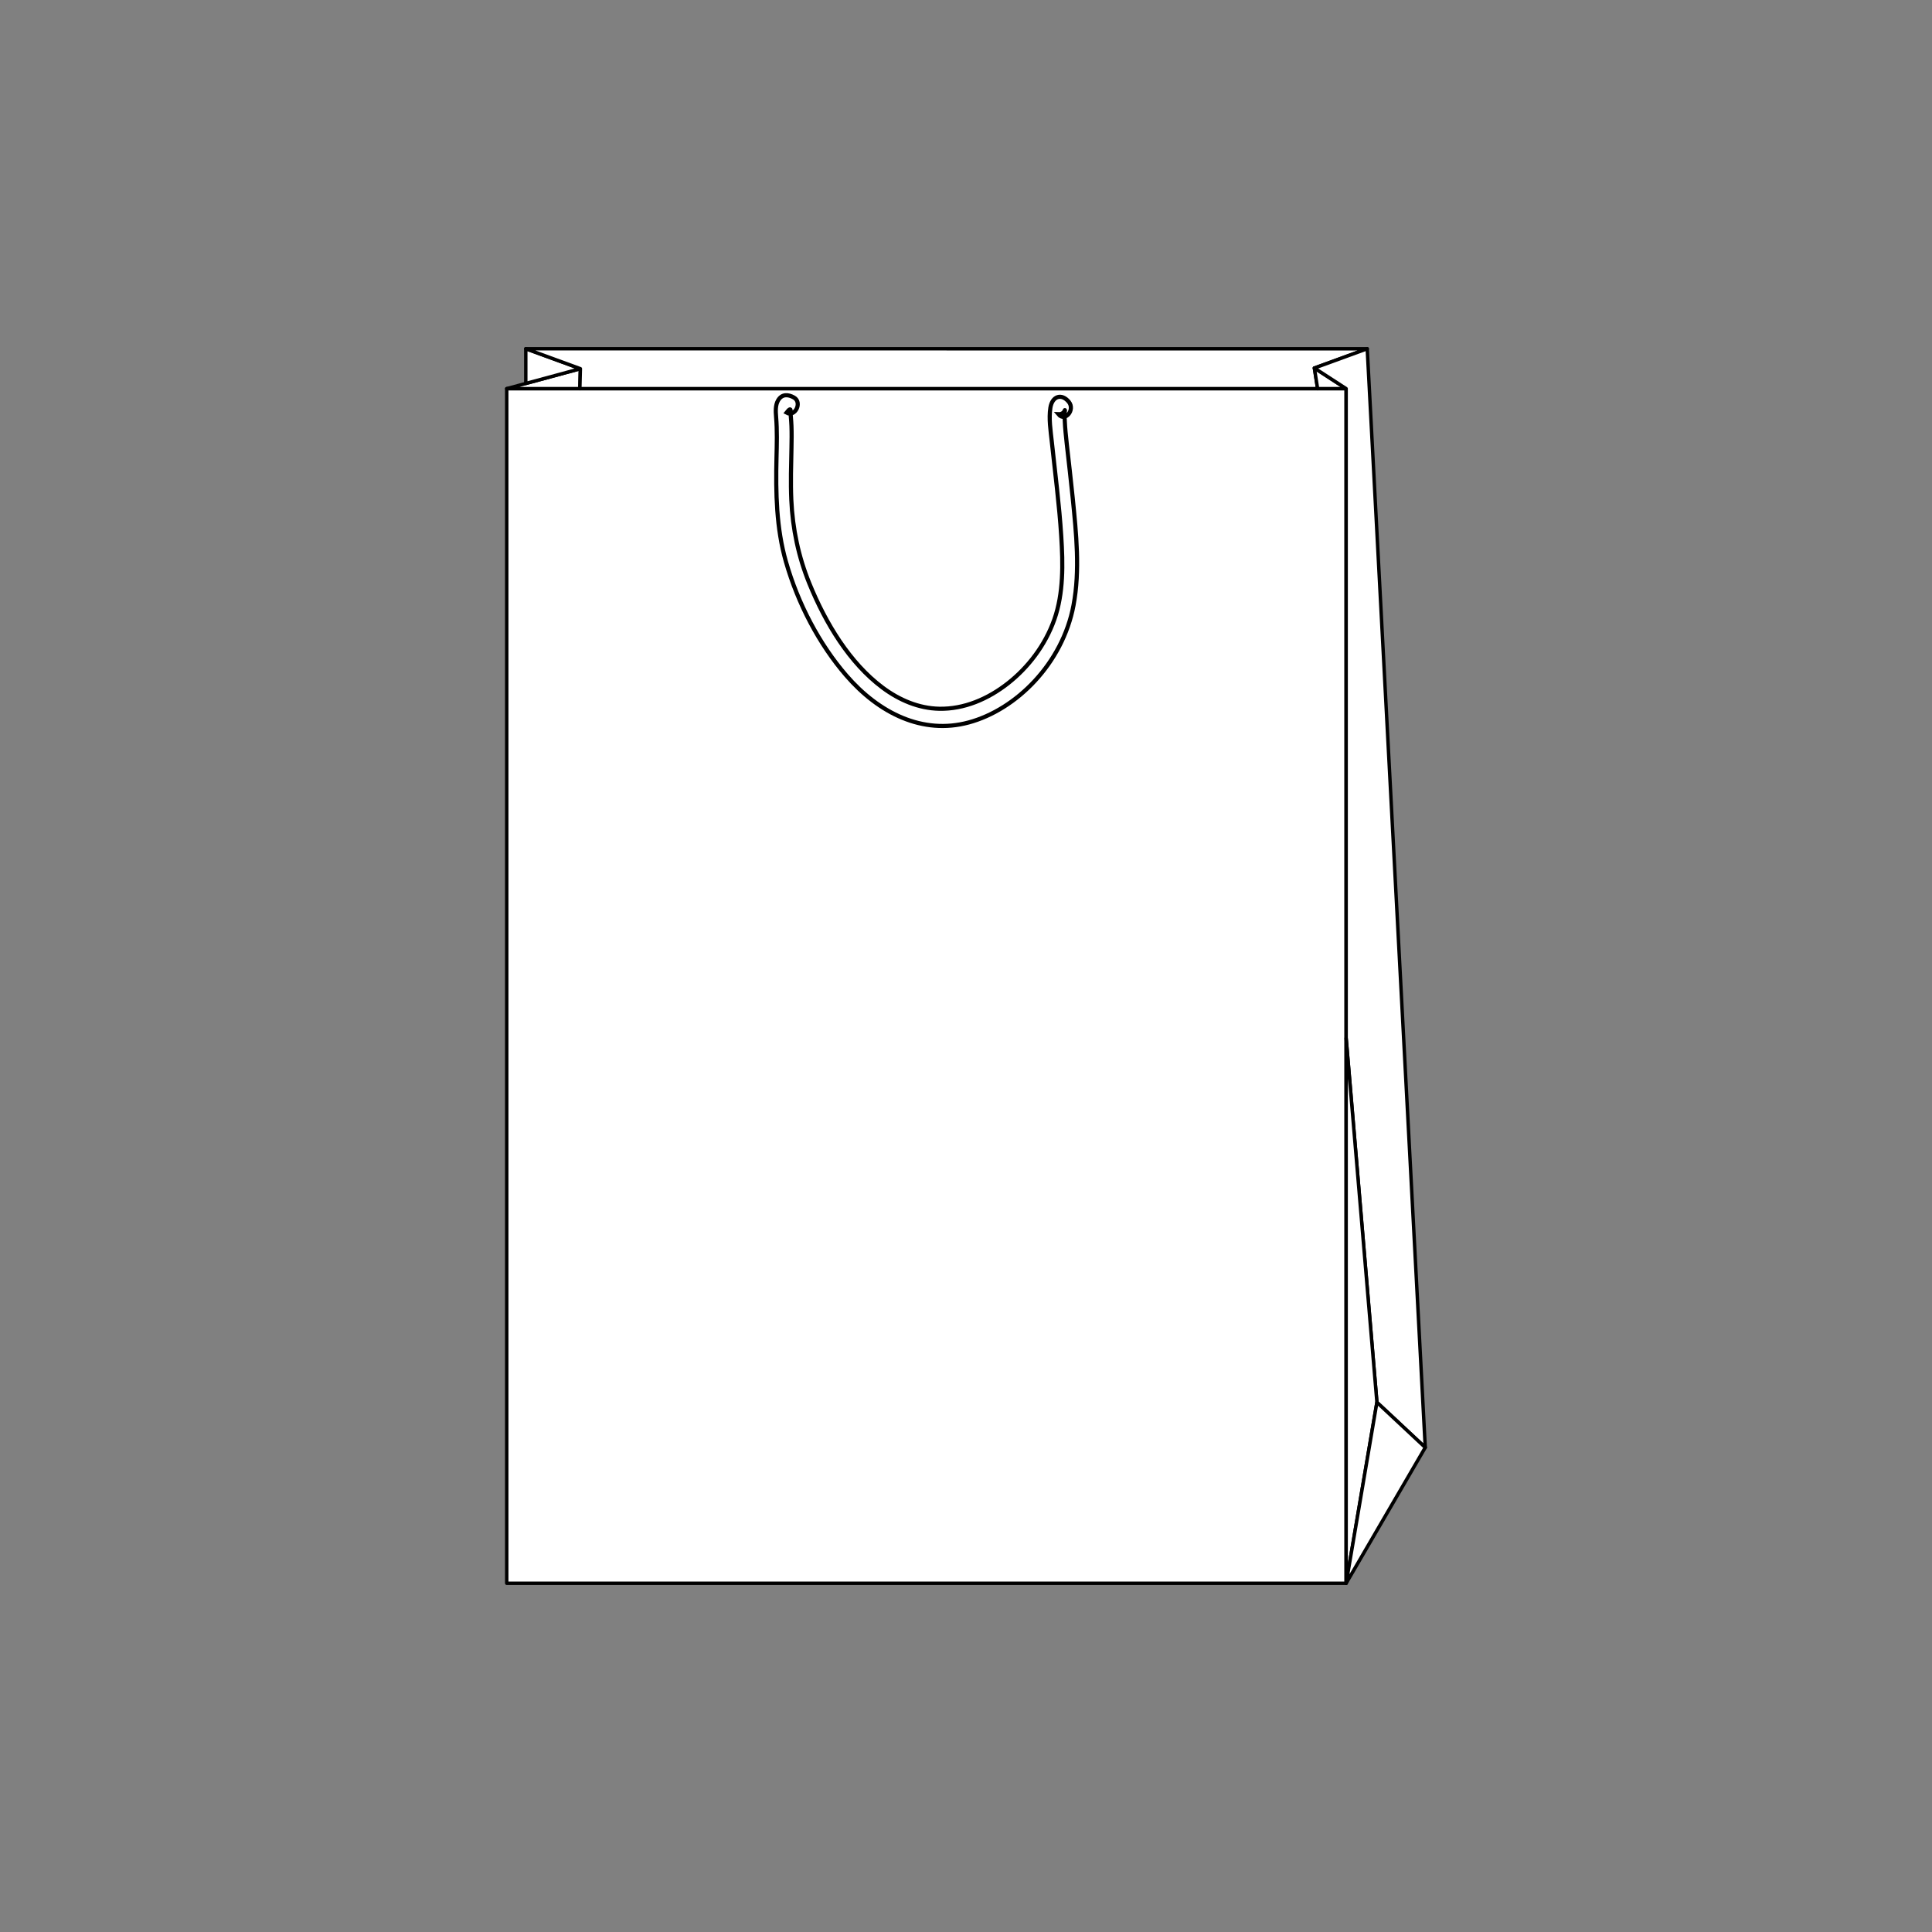
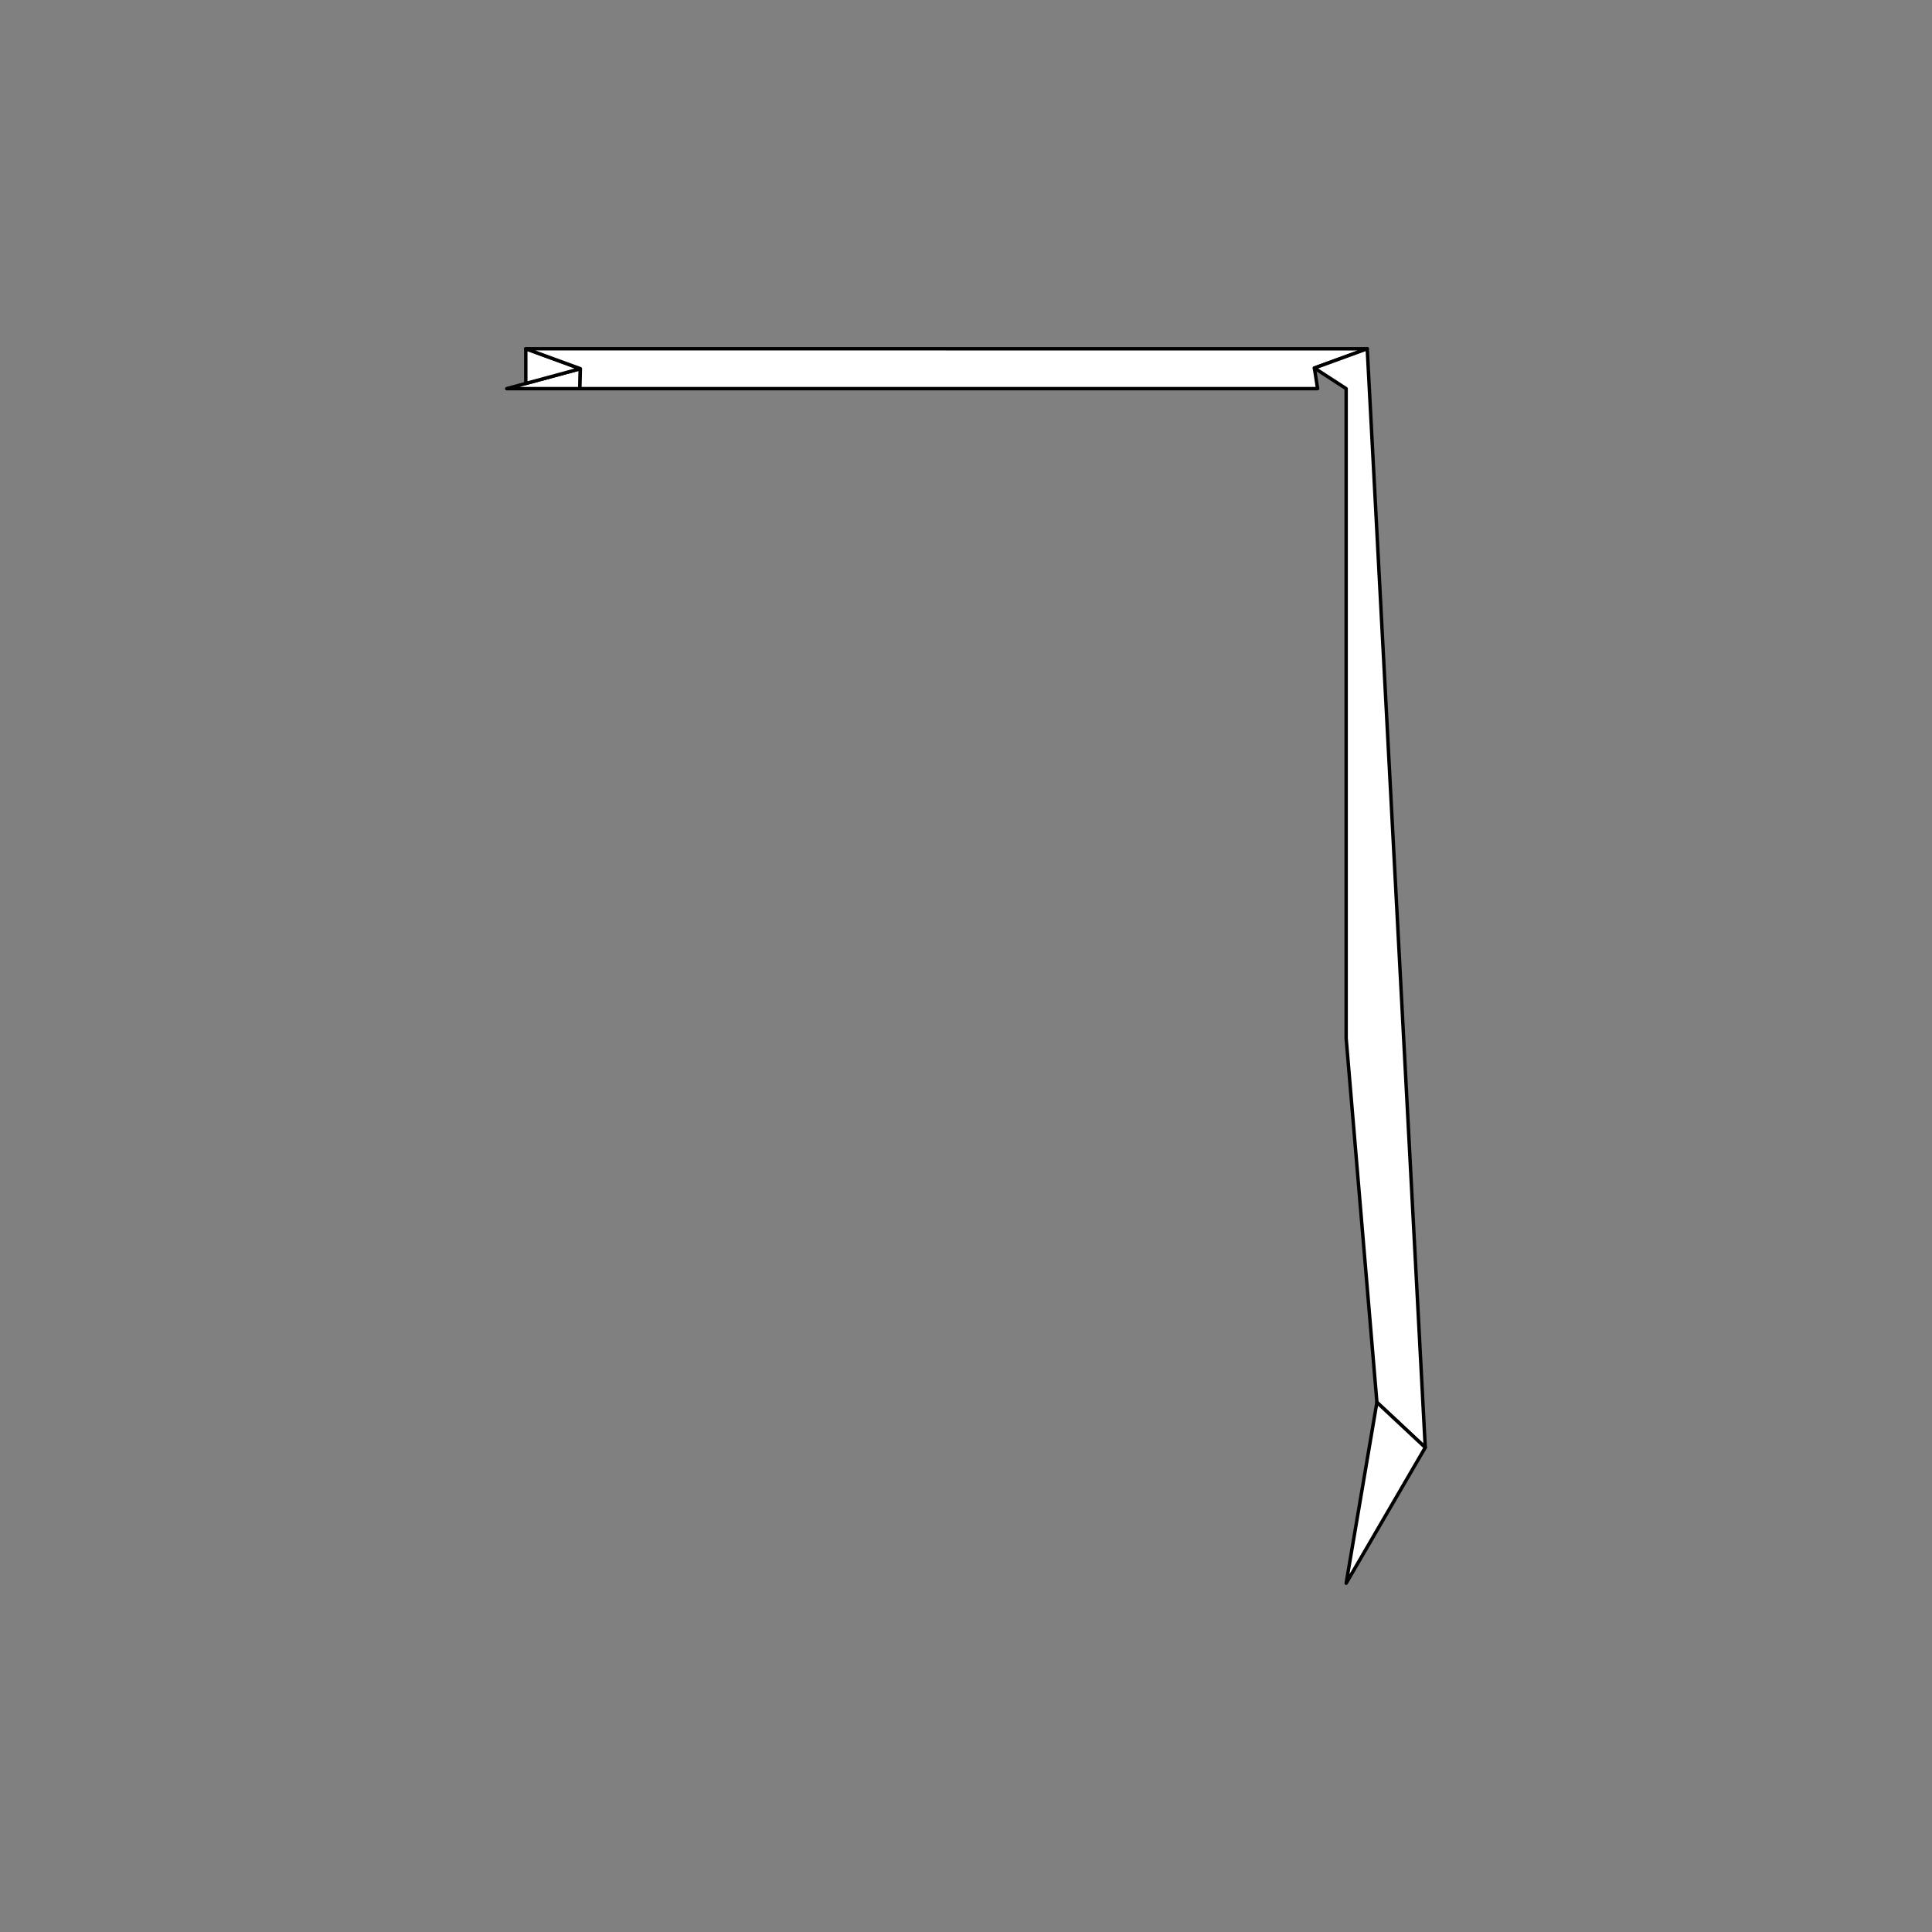
<svg xmlns="http://www.w3.org/2000/svg" version="1.1" id="Layer_1" x="0px" y="0px" viewBox="0 0 1920 1920" style="enable-background:new 0 0 1920 1920;" xml:space="preserve">
  <rect x="0" y="0" width="1920" height="1920" fill="#808080" stroke="none" />
  <style type="text/css">
	.st0{fill:#FFFFFF;stroke:#000000;stroke-width:3.688;stroke-linecap:round;stroke-linejoin:round;stroke-miterlimit:10;}
	.st1{fill:none;stroke:#000000;stroke-width:2.458;stroke-miterlimit:10;}
	.st2{fill:#FFFFFF;stroke:#000000;stroke-width:3.328;stroke-linecap:round;stroke-linejoin:round;stroke-miterlimit:10;}
	.st3{fill:none;stroke:#000000;stroke-width:3.328;stroke-miterlimit:10;}
	.st4{fill:#FFFFFF;stroke:#000000;stroke-width:4.95;stroke-linecap:round;stroke-linejoin:round;stroke-miterlimit:10;}
	
		.st5{fill-rule:evenodd;clip-rule:evenodd;fill:#FFFFFF;stroke:#000000;stroke-width:4.95;stroke-linecap:round;stroke-linejoin:round;stroke-miterlimit:10;}
	.st6{fill:none;stroke:#000000;stroke-width:4.739;stroke-miterlimit:10;}
	
		.st7{fill-rule:evenodd;clip-rule:evenodd;fill:#FFFFFF;stroke:#000000;stroke-width:3.396;stroke-linecap:round;stroke-linejoin:round;stroke-miterlimit:10;}
	.st8{fill:#FFFFFF;stroke:#000000;stroke-width:3.396;stroke-linecap:round;stroke-linejoin:round;stroke-miterlimit:10;}
	.st9{fill:none;stroke:#000000;stroke-width:4.11;stroke-miterlimit:10;}
	.st10{fill:#FFFFFF;stroke:#000000;stroke-width:3.232;stroke-linecap:round;stroke-linejoin:round;stroke-miterlimit:10;}
	.st11{fill:none;stroke:#000000;stroke-width:4.491;stroke-miterlimit:10;}
	.st12{fill:url(#SVGID_1_);}
	.st13{fill:#FFFFFF;stroke:#000000;stroke-width:3;stroke-linecap:round;stroke-linejoin:round;stroke-miterlimit:10;}
	
		.st14{clip-path:url(#SVGID_00000162312660587379636320000011773254945112618368_);fill:#FFFFFF;stroke:#000000;stroke-width:3;stroke-linecap:round;stroke-linejoin:round;stroke-miterlimit:10;}
	
		.st15{clip-path:url(#SVGID_00000113310615275476835950000006553067266496763015_);fill:#FFFFFF;stroke:#000000;stroke-width:3;stroke-linecap:round;stroke-linejoin:round;stroke-miterlimit:10;}
	.st16{fill:none;stroke:#000000;stroke-width:5.094;stroke-miterlimit:10;}
	.st17{fill:#FFFFFF;stroke:#000000;stroke-width:2.607;stroke-linecap:round;stroke-linejoin:round;stroke-miterlimit:10;}
	.st18{fill:none;stroke:#000000;stroke-width:5.229;stroke-miterlimit:10;}
	.st19{fill:#FFFFFF;stroke:#000000;stroke-width:2.843;stroke-linecap:round;stroke-linejoin:round;stroke-miterlimit:10;}
	.st20{fill:none;stroke:#000000;stroke-width:4.848;stroke-miterlimit:10;}
	.st21{fill:#FFFFFF;stroke:#000000;stroke-width:3.511;stroke-linecap:round;stroke-linejoin:round;stroke-miterlimit:10;}
	.st22{fill:#F6F7F7;}
	.st23{fill:none;stroke:#000000;stroke-width:4.653;stroke-miterlimit:10;}
	.st24{fill:#FFFFFF;stroke:#000000;stroke-width:2.601;stroke-linecap:round;stroke-linejoin:round;stroke-miterlimit:10;}
	.st25{fill:none;stroke:#000000;stroke-width:4.566;stroke-miterlimit:10;}
	.st26{fill:#FFFFFF;stroke:#000000;stroke-width:3.073;stroke-linecap:round;stroke-linejoin:round;stroke-miterlimit:10;}
	.st27{fill:#FFFFFF;stroke:#000000;stroke-width:3.068;stroke-linecap:round;stroke-linejoin:round;stroke-miterlimit:10;}
</style>
  <g>
-     <rect x="503.59" y="386.22" class="st7" width="834.2" height="1187.2" />
    <polygon class="st8" points="576.77,366.4 503.59,386.22 576.25,386.22  " />
    <polygon class="st8" points="522.52,346.58 576.77,366.4 522.52,381.09  " />
    <polyline class="st8" points="522.52,346.58 1358.73,346.6 1306.22,365.75 1309.42,386.22 576.25,386.22 576.77,366.4    522.52,346.58  " />
-     <polygon class="st8" points="1306.22,365.75 1337.79,386.22 1309.42,386.22  " />
    <polygon class="st8" points="1337.79,386.22 1337.79,1031.8 1368.36,1393.61 1416.41,1438.51 1358.73,346.58 1306.22,365.75  " />
-     <polygon class="st8" points="1368.36,1393.61 1337.79,1573.42 1337.79,1031.8  " />
    <polygon class="st8" points="1337.79,1573.42 1416.41,1438.51 1368.36,1393.61  " />
-     <path class="st9" d="M789.03,395.07c-5.53-3.15-11.95-3.85-15.82,2.9c-2.7,4.71-2.39,10.87-1.94,16.25   c1.14,13.61,0.72,27.23,0.4,40.87c-0.82,34.71-0.16,69.76,9.34,102.99c12.01,42.03,33.22,82.25,60.02,113.22   c32.59,37.66,75.97,58.97,121.55,46.69c47.52-12.8,93.38-58.68,104.26-116.4c6.57-34.86,2.72-71.48-0.77-106.51   c-1.8-18.01-3.95-35.95-5.92-53.93c-0.84-7.69-1.67-15.42-2-23.17c-0.12-2.68-0.29-5.48-0.07-8.16c0.35-4.27,0.02-1.14,0.05-1.01   c0.09-0.58,0.21-1.14,0.36-1.7c-1.1,3.15-3.33,4.66-6.69,4.51c6.57,8.05,16.92-4.24,10.36-12.28c-7.01-8.59-16.44-5.83-18.29,5.86   c-1.72,10.87,0.24,22.91,1.39,33.71c3.33,31.26,7.38,62.42,9.39,93.85c1.77,27.62,2.32,56.87-6.88,82.91   c-9.13,25.82-26.21,47.73-45.72,63.13c-20.25,15.99-44.11,26.05-68.63,25.56c-20.25-0.41-39.59-8.47-56.61-21.24   c-32.24-24.19-56.17-63.18-72.54-103.45c-10.64-26.18-16.59-53.93-17.88-83.01c-0.77-17.27-0.18-34.54,0.17-51.81   c0.15-7.2,0.26-14.42-0.02-21.62c-0.12-3.02-0.35-6.01-0.61-9.01c-0.09-1.05-0.21-2.09-0.26-3.15c-0.06-0.84-0.08-1.68-0.07-2.52   c0.33-2.75-0.99-2.24-3.95,1.52C790.1,414.89,797.54,399.91,789.03,395.07L789.03,395.07z" />
  </g>
</svg>